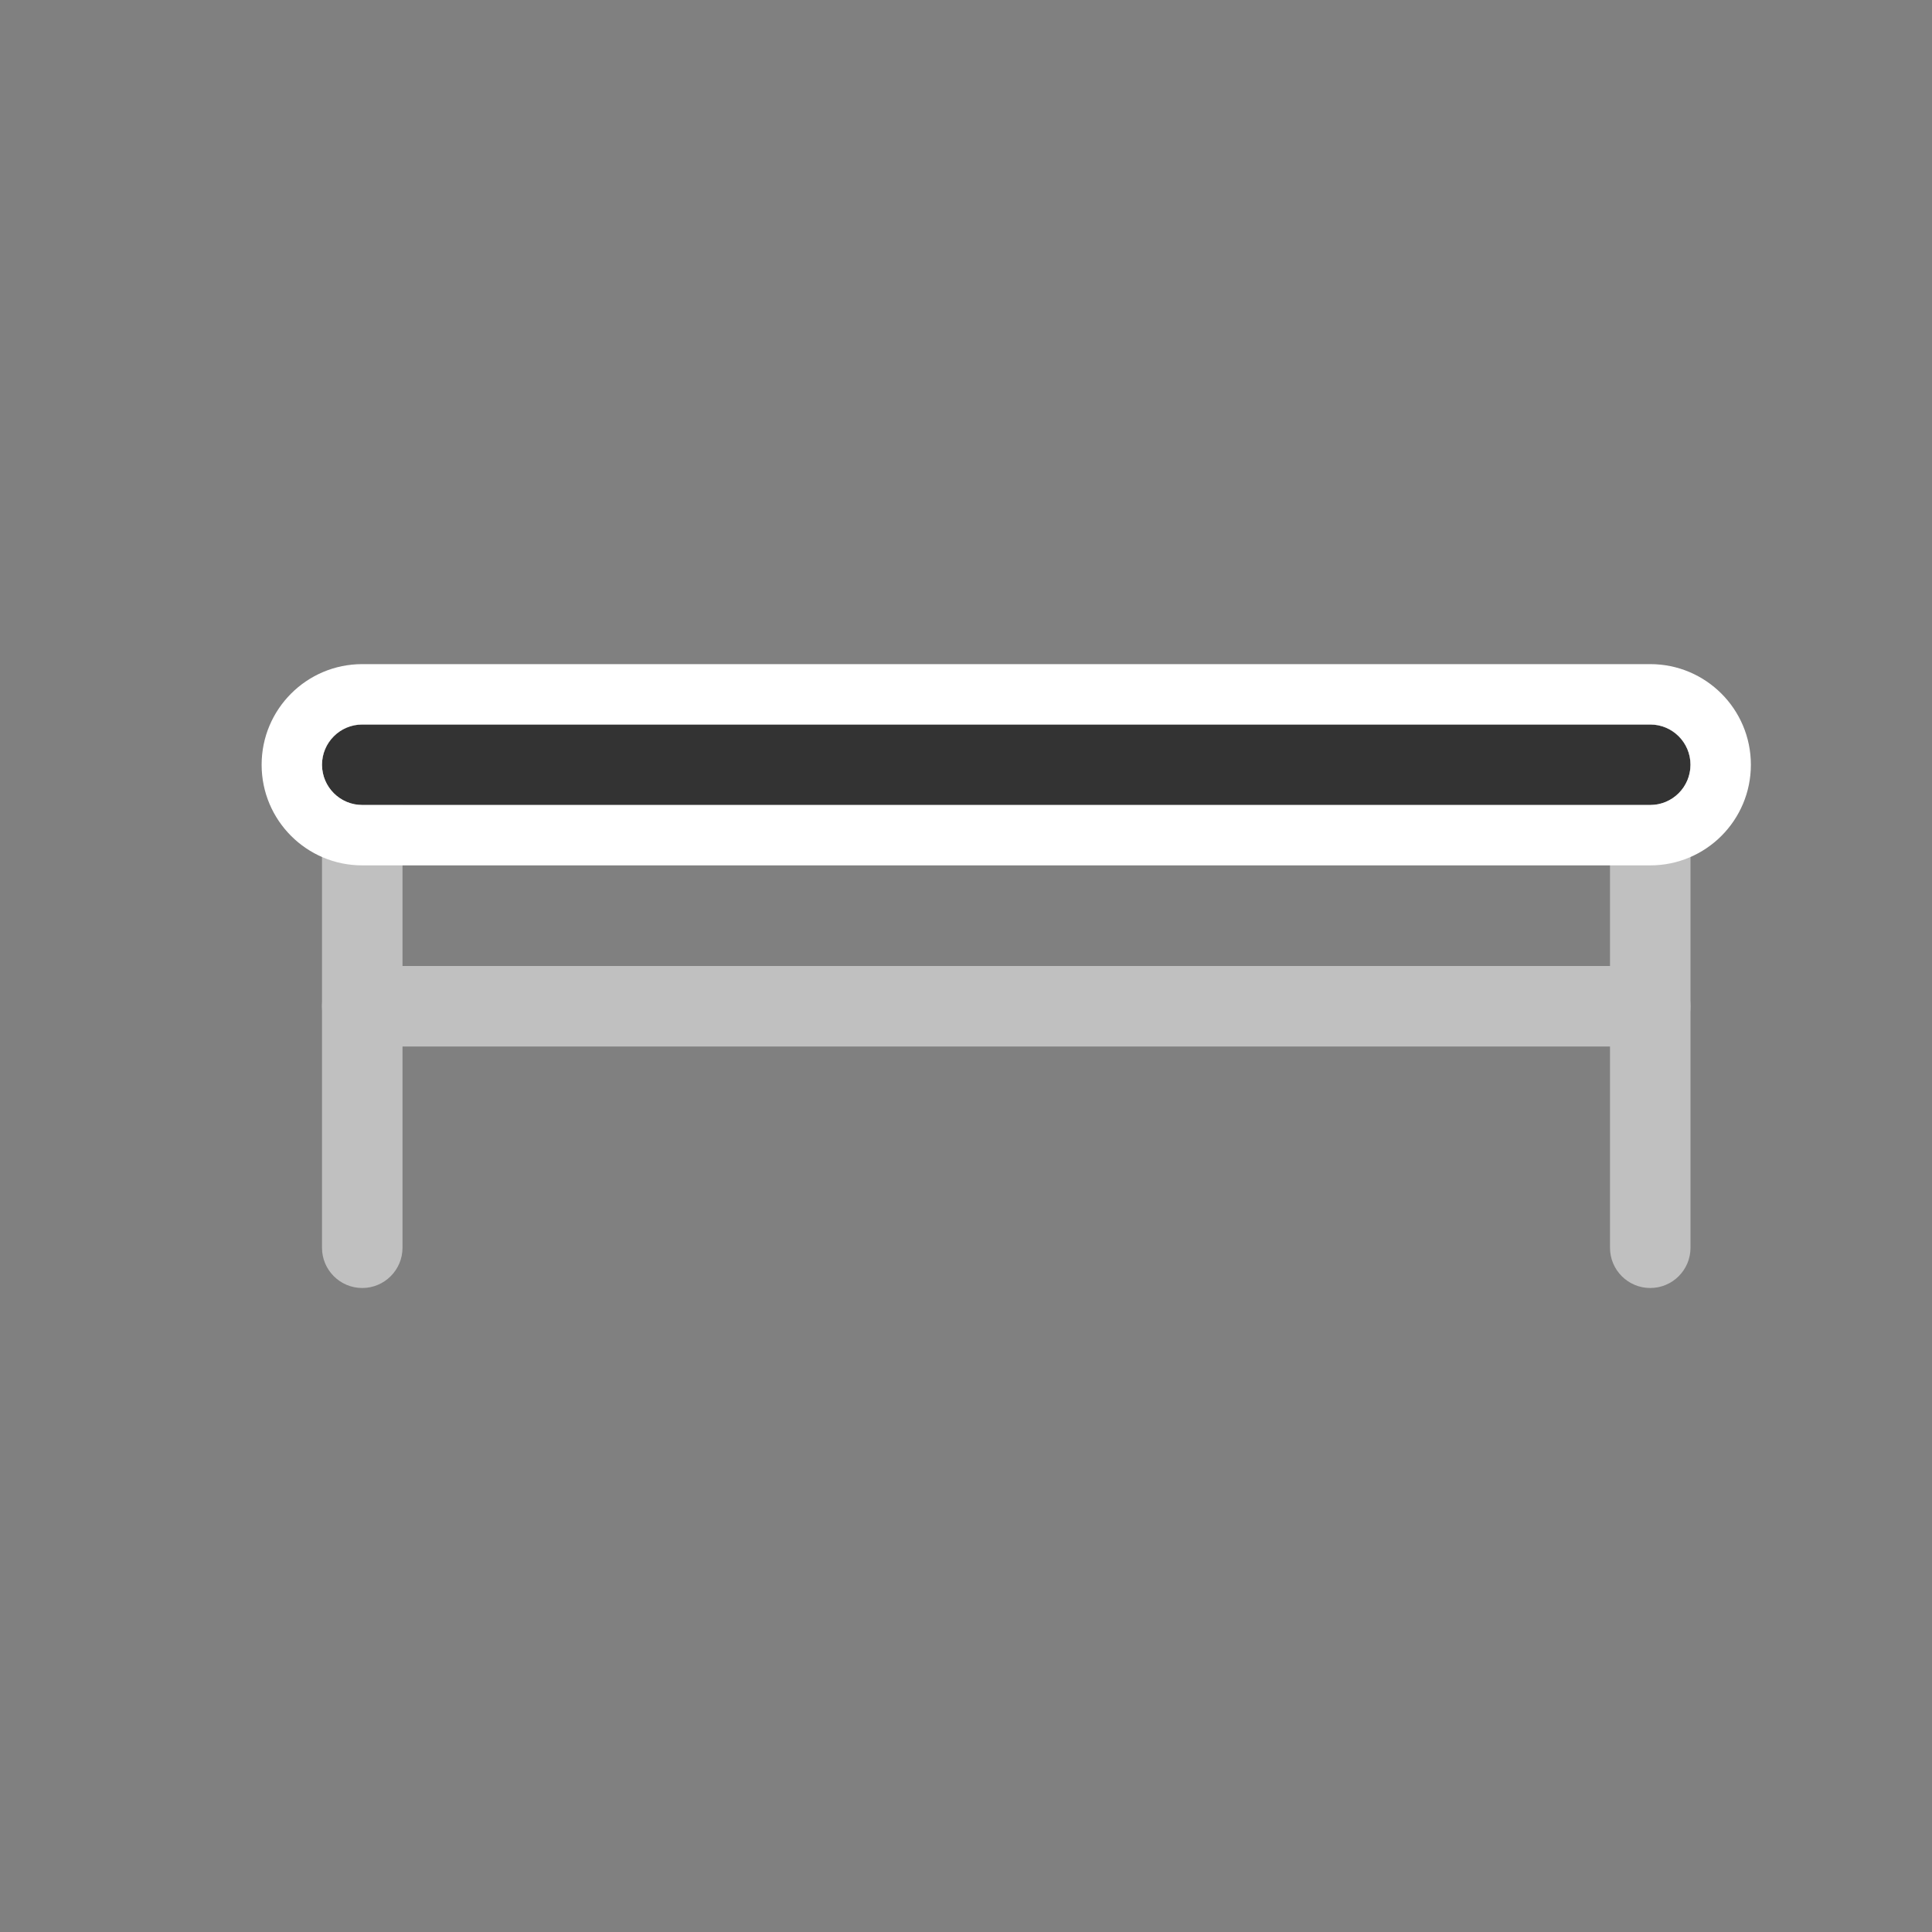
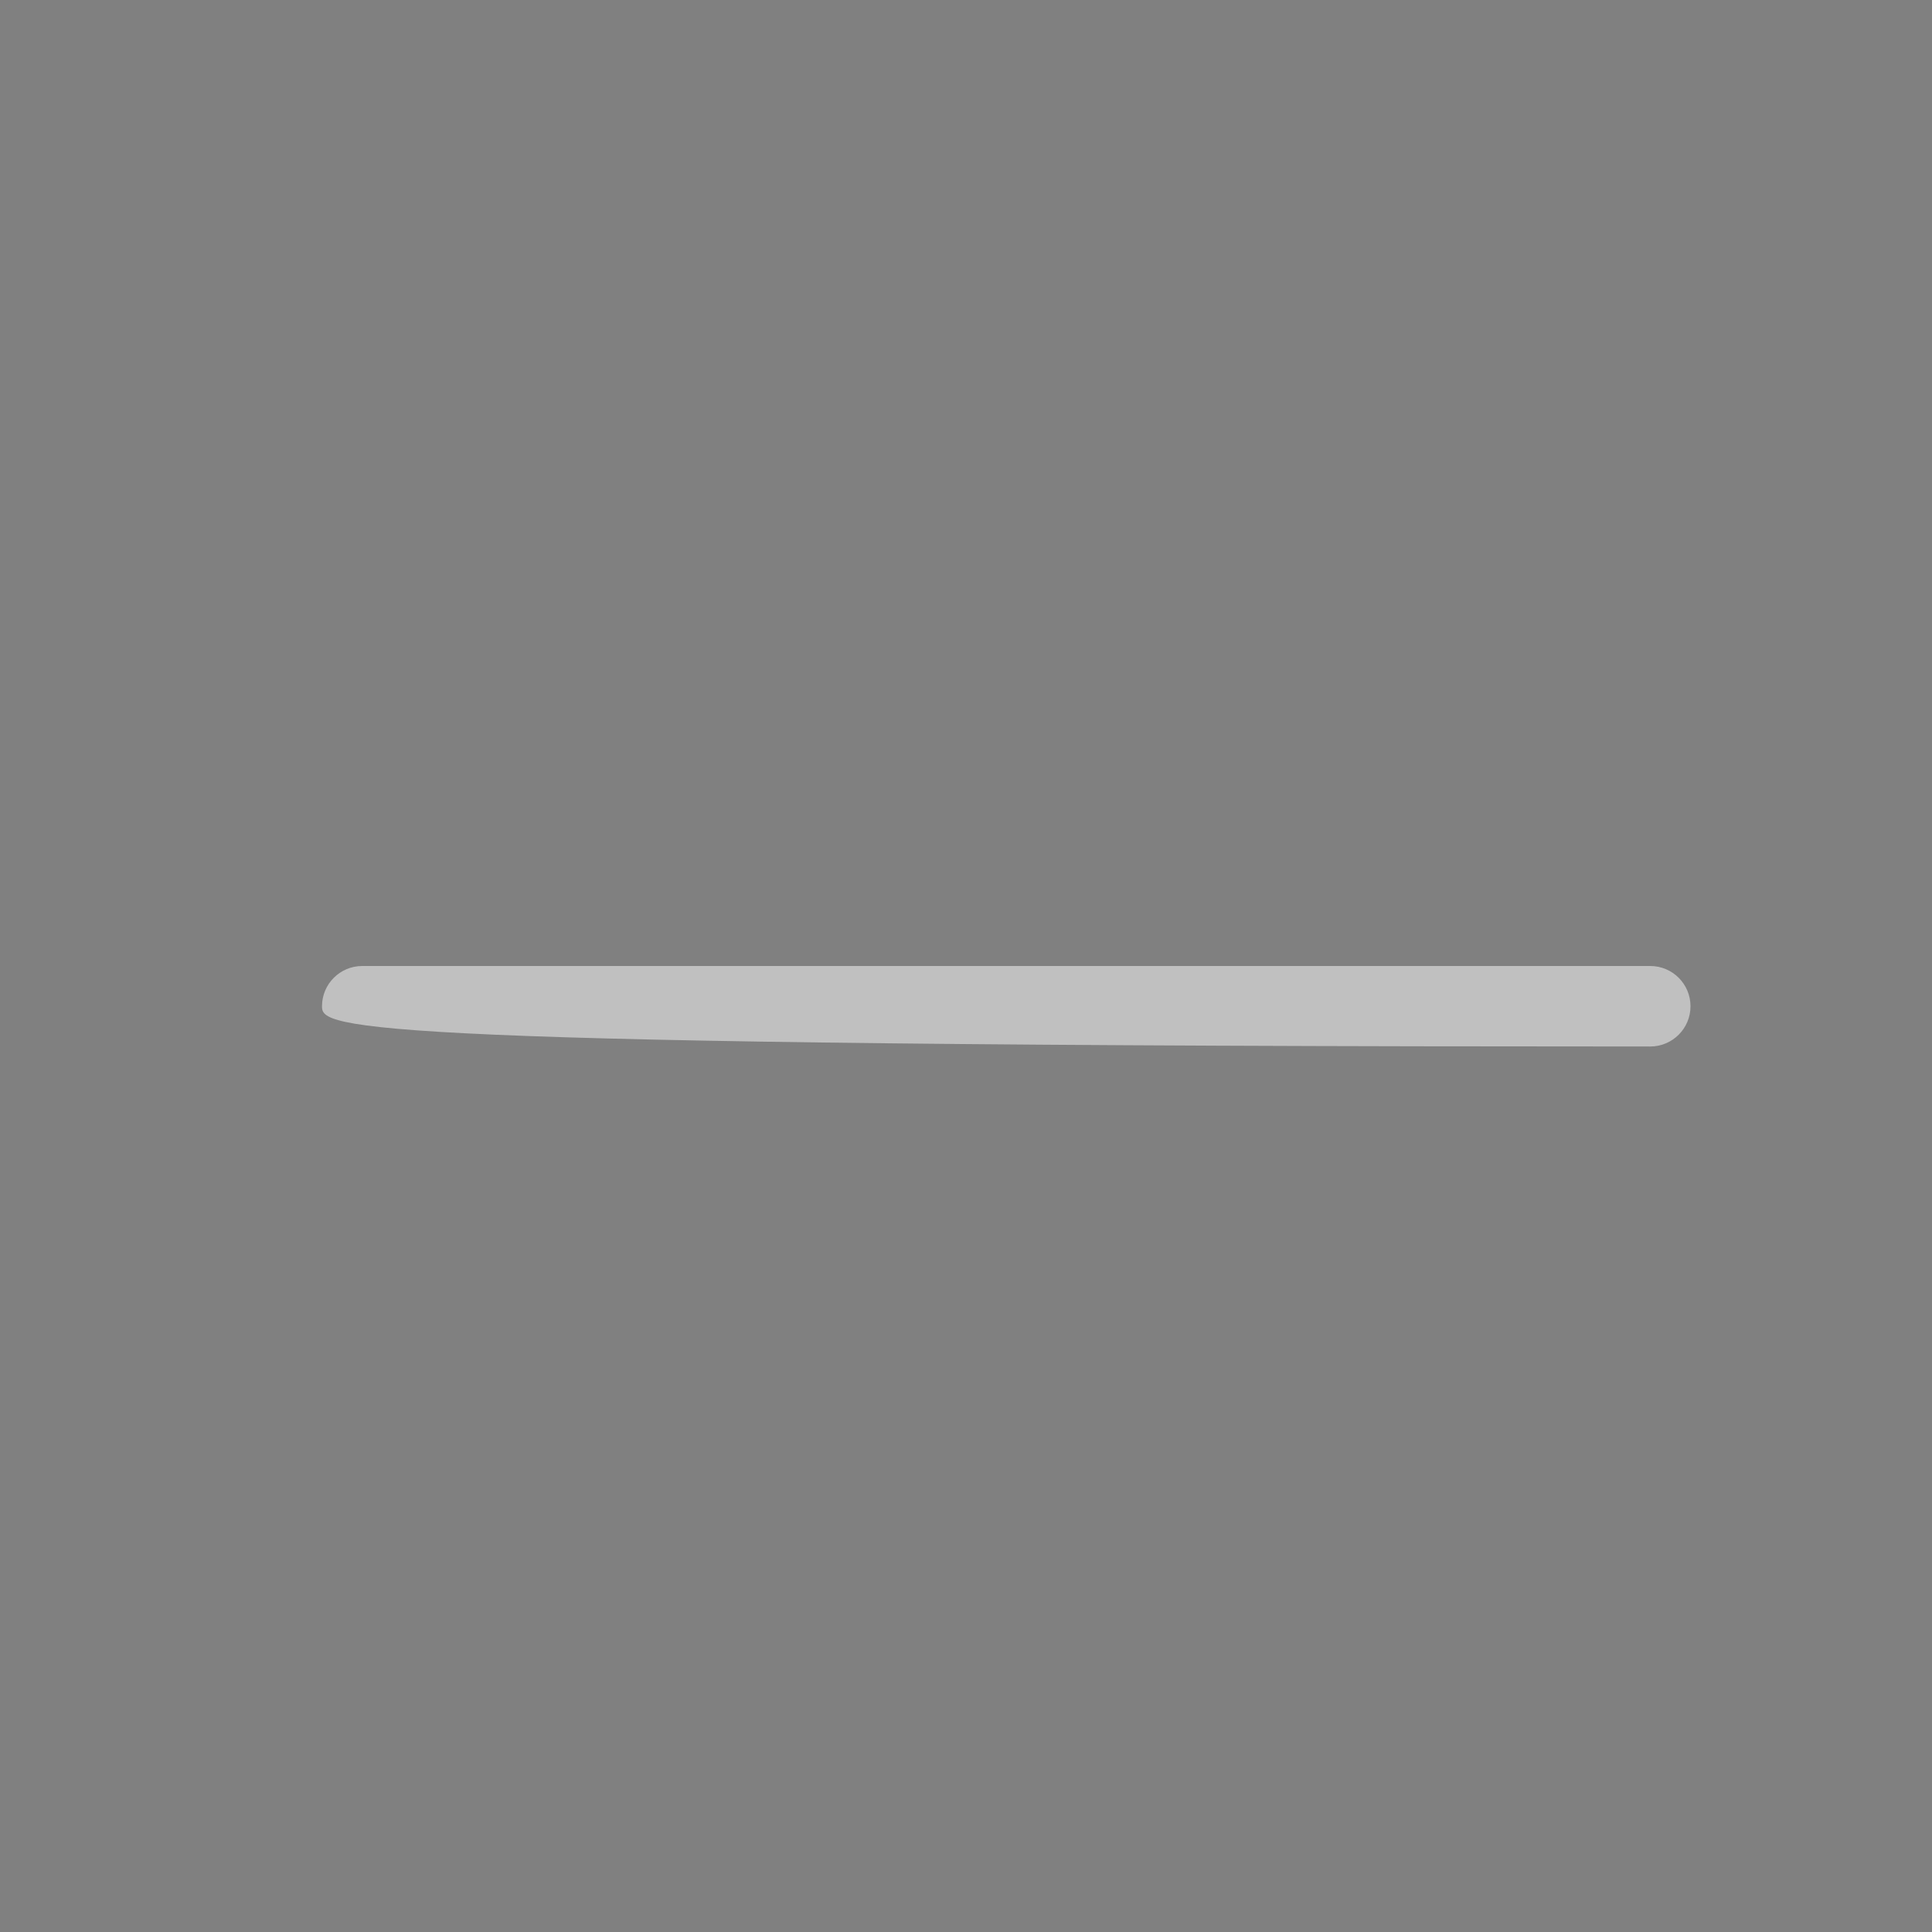
<svg xmlns="http://www.w3.org/2000/svg" width="48" height="48" viewBox="0 0 48 48" fill="none">
  <rect x="0" y="0" width="48" height="48" fill="#808080" stroke="none" />
-   <path fill-rule="evenodd" clip-rule="evenodd" d="M8 19C8 18.448 8.448 18 9 18H41C41.552 18 42 18.448 42 19V31C42 31.552 41.552 32 41 32C40.448 32 40 31.552 40 31V20H10V31C10 31.552 9.552 32 9 32C8.448 32 8 31.552 8 31V19Z" fill="#C0C0C0" />
-   <path fill-rule="evenodd" clip-rule="evenodd" d="M8 25C8 24.448 8.448 24 9 24H41C41.552 24 42 24.448 42 25C42 25.552 41.552 26 41 26H9C8.448 26 8 25.552 8 25Z" fill="#C0C0C0" />
-   <path fill-rule="evenodd" clip-rule="evenodd" d="M8 19C8 18.448 8.448 18 9 18H41C41.552 18 42 18.448 42 19C42 19.552 41.552 20 41 20H9C8.448 20 8 19.552 8 19Z" fill="#333333" />
-   <path fill-rule="evenodd" clip-rule="evenodd" d="M6.5 19C6.5 17.619 7.619 16.5 9 16.5H41C42.381 16.5 43.5 17.619 43.5 19C43.5 20.381 42.381 21.5 41 21.5H9C7.619 21.5 6.5 20.381 6.5 19ZM9 18C8.448 18 8 18.448 8 19C8 19.552 8.448 20 9 20H41C41.552 20 42 19.552 42 19C42 18.448 41.552 18 41 18H9Z" fill="white" />
+   <path fill-rule="evenodd" clip-rule="evenodd" d="M8 25C8 24.448 8.448 24 9 24H41C41.552 24 42 24.448 42 25C42 25.552 41.552 26 41 26C8.448 26 8 25.552 8 25Z" fill="#C0C0C0" />
</svg>